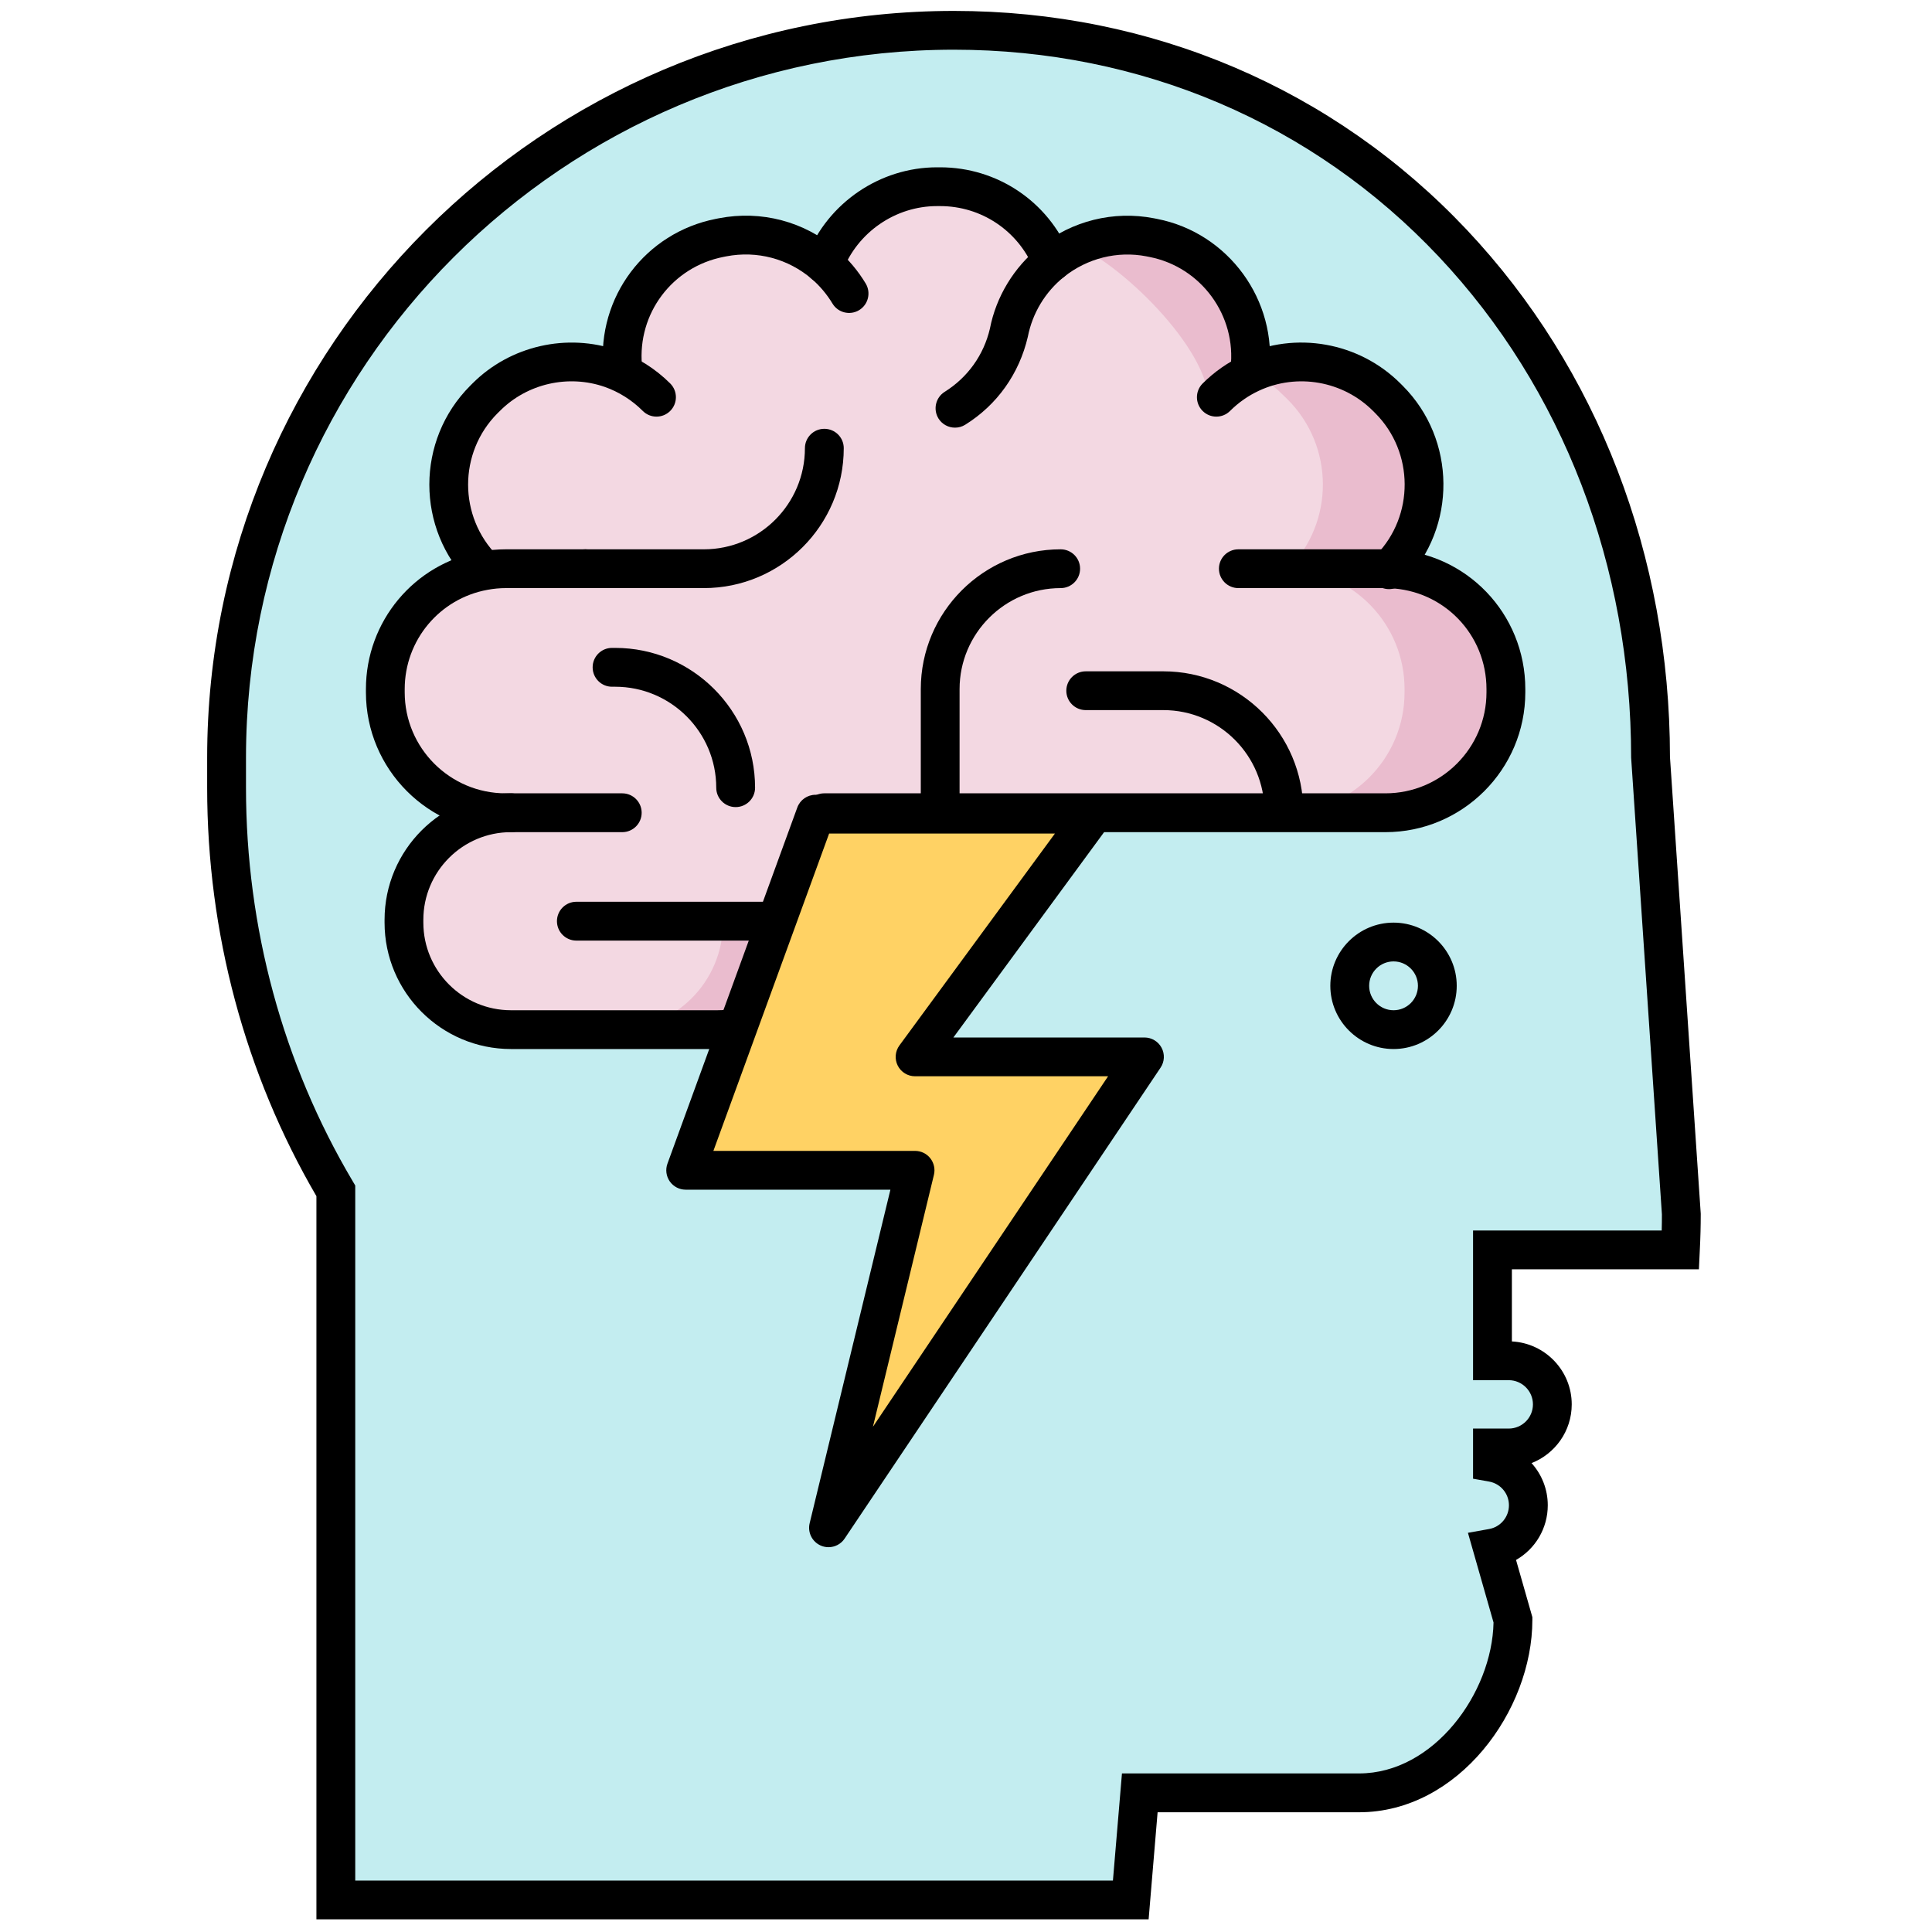
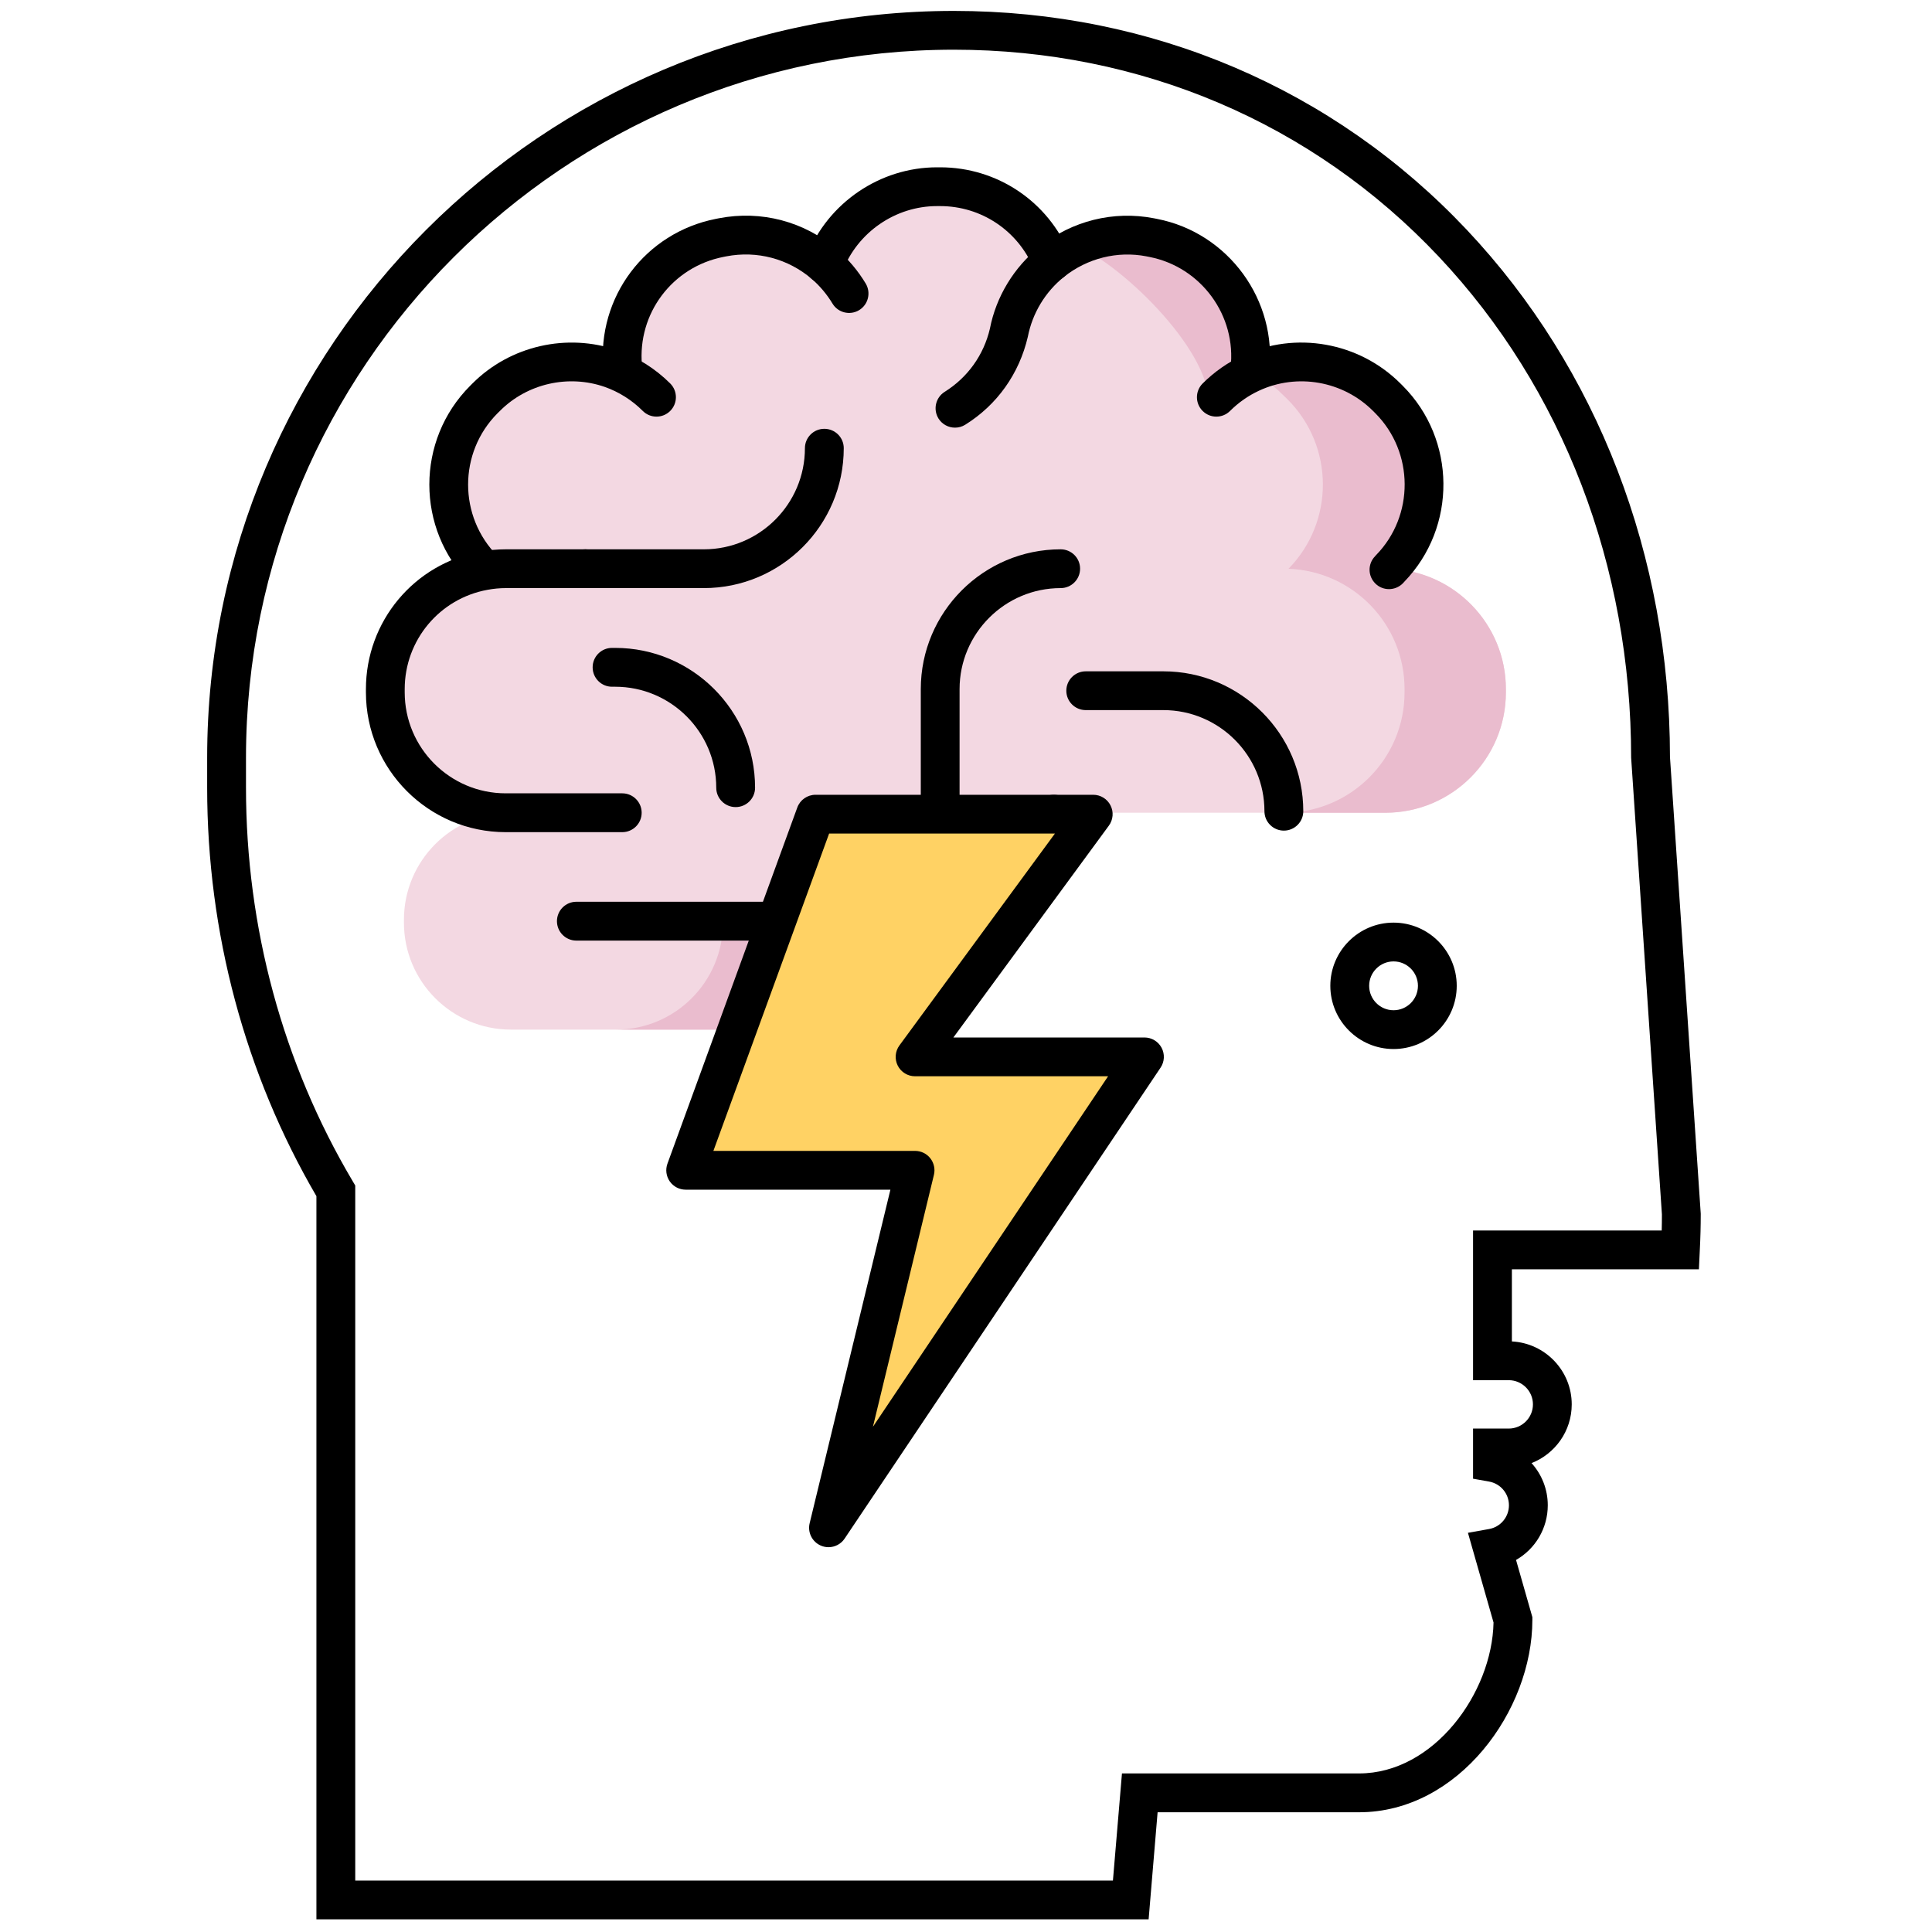
<svg xmlns="http://www.w3.org/2000/svg" width="40px" height="40px" viewBox="0 0 40 40" version="1.1">
  <title>Estres_40x40</title>
  <desc>Created with Sketch.</desc>
  <g id="Estres_40x40" stroke="none" stroke-width="1" fill="none" fill-rule="evenodd">
    <g id="shutterstock_330303215" transform="translate(4, 0)">
-       <path d="M30.791,25.877 C30.803,25.629 30.81,25.38 30.81,25.129 L30.173,15.687 C30.173,7.37 24.067,0.627 15.75,0.627 C7.433,0.627 0.691,7.37 0.691,15.687 L0.691,16.309 C0.691,19.376 1.52,22.238 2.953,24.655 L2.953,39.337 L19.411,39.337 L19.598,37.119 L24.138,37.119 C25.899,37.119 27.325,35.297 27.325,33.538 L26.9,32.052 C27.323,31.977 27.643,31.609 27.643,31.165 C27.643,30.721 27.323,30.354 26.9,30.279 L26.9,29.979 L27.236,29.979 C27.735,29.979 28.139,29.575 28.139,29.076 C28.139,28.577 27.735,28.174 27.236,28.174 L26.9,28.174 L26.9,25.877 L30.791,25.877" id="Fill-44" fill="#C3EDF0" />
      <path d="M3.355,38.935 L19.042,38.935 L19.229,36.717 L24.138,36.717 C25.687,36.717 26.893,35.05 26.922,33.592 L26.392,31.735 L26.829,31.657 C27.068,31.614 27.241,31.407 27.241,31.165 C27.241,30.923 27.068,30.717 26.829,30.674 L26.498,30.615 L26.498,29.577 L27.236,29.577 C27.513,29.577 27.738,29.352 27.738,29.076 C27.738,28.8 27.513,28.575 27.236,28.575 L26.498,28.575 L26.498,25.476 L30.404,25.476 C30.407,25.362 30.408,25.252 30.408,25.142 L29.771,15.687 C29.771,11.725 28.357,8.041 25.788,5.313 C23.186,2.55 19.622,1.029 15.75,1.029 C7.668,1.029 1.093,7.604 1.093,15.687 L1.093,16.309 C1.093,19.201 1.856,22.016 3.299,24.45 L3.355,24.545 L3.355,38.935 Z M19.781,39.738 L2.551,39.738 L2.551,24.765 C1.071,22.228 0.289,19.307 0.289,16.309 L0.289,15.687 C0.289,7.161 7.225,0.226 15.75,0.226 C19.845,0.226 23.618,1.837 26.373,4.763 C29.079,7.637 30.571,11.511 30.575,15.673 L31.212,25.129 C31.212,25.376 31.206,25.627 31.192,25.897 L31.174,26.279 L27.302,26.279 L27.302,27.773 C27.991,27.808 28.541,28.379 28.541,29.076 C28.541,29.629 28.195,30.102 27.709,30.292 C27.919,30.524 28.045,30.832 28.045,31.165 C28.045,31.644 27.785,32.071 27.388,32.297 L27.726,33.481 L27.726,33.538 C27.726,35.418 26.192,37.521 24.138,37.521 L19.967,37.521 L19.781,39.738 L19.781,39.738 Z" id="Fill-45" fill="#000000" />
      <path d="M24.852,19.905 C24.573,19.905 24.347,20.132 24.347,20.41 C24.347,20.689 24.573,20.916 24.852,20.916 C25.131,20.916 25.357,20.689 25.357,20.41 C25.357,20.132 25.131,19.905 24.852,19.905 Z M24.852,21.719 C24.131,21.719 23.543,21.132 23.543,20.41 C23.543,19.689 24.131,19.102 24.852,19.102 C25.574,19.102 26.16,19.689 26.16,20.41 C26.16,21.132 25.574,21.719 24.852,21.719 L24.852,21.719 Z" id="Fill-58" fill="#000000" />
      <path d="M24.776,11.776 C26.11,11.825 27.178,12.922 27.178,14.267 L27.178,14.334 C27.178,15.711 26.059,16.827 24.683,16.827 L17.82,16.827 L17.82,16.856 C17.82,18.08 16.827,19.072 15.604,19.072 L13.067,19.072 L13.067,19.102 C13.067,20.325 12.077,21.317 10.851,21.317 L6.579,21.317 C5.356,21.317 4.363,20.325 4.363,19.102 L4.363,19.043 C4.363,17.819 5.356,16.827 6.579,16.827 L6.47,16.827 C5.094,16.827 3.977,15.711 3.977,14.334 L3.977,14.267 C3.977,13.044 4.859,12.026 6.021,11.816 L6.019,11.797 C5.045,10.822 5.045,9.244 6.019,8.27 L6.065,8.224 C6.764,7.523 7.777,7.326 8.655,7.632 L8.891,7.599 C8.778,6.34 9.632,5.173 10.899,4.926 L10.963,4.913 C11.743,4.762 12.509,4.991 13.069,5.471 C13.428,4.533 14.335,3.866 15.4,3.866 L15.465,3.866 C16.51,3.866 17.404,4.508 17.778,5.419 C18.332,4.976 19.066,4.768 19.813,4.913 L19.876,4.926 C21.167,5.177 22.029,6.382 21.876,7.666 L21.897,7.725 C22.82,7.295 23.949,7.462 24.711,8.224 L24.757,8.27 C25.724,9.238 25.73,10.801 24.776,11.776" id="Fill-59" fill="#F3D8E2" />
      <path d="M10.969,19.102 C10.969,20.325 9.978,21.317 8.753,21.317 L10.851,21.317 C12.077,21.317 13.067,20.325 13.067,19.102 L13.067,19.072 L10.969,19.072 L10.969,19.102" id="Fill-60" fill="#EABCCE" />
      <path d="M24.776,11.776 C25.73,10.801 25.724,9.238 24.757,8.27 L24.711,8.224 C23.949,7.462 22.82,7.295 21.897,7.725 L21.876,7.666 C22.029,6.382 21.167,5.177 19.876,4.926 L19.813,4.913 C19.285,4.811 18.766,4.887 18.31,5.095 C19.296,5.531 21.153,7.355 21.023,8.453 C21.946,8.023 21.851,7.462 22.612,8.224 L22.659,8.27 C23.626,9.238 23.632,10.801 22.677,11.776 C24.012,11.825 25.08,12.922 25.08,14.267 L25.08,14.334 C25.08,15.711 23.961,16.827 22.585,16.827 L24.683,16.827 C26.059,16.827 27.178,15.711 27.178,14.334 L27.178,14.267 C27.178,12.922 26.11,11.825 24.776,11.776" id="Fill-61" fill="#EABCCE" />
      <path d="M15.722,16.856 C15.722,18.08 14.729,19.072 13.506,19.072 L15.604,19.072 C16.827,19.072 17.82,18.08 17.82,16.856 L17.82,16.827 L15.722,16.827 L15.722,16.856" id="Fill-62" fill="#EABCCE" />
      <path d="M15.604,19.474 L7.933,19.474 C7.711,19.474 7.531,19.294 7.531,19.072 C7.531,18.85 7.711,18.67 7.933,18.67 L15.604,18.67 C16.604,18.67 17.418,17.857 17.418,16.856 C17.418,16.634 17.598,16.455 17.82,16.455 C18.042,16.455 18.221,16.634 18.221,16.856 C18.221,18.299 17.047,19.474 15.604,19.474" id="Fill-63" fill="#000000" />
-       <path d="M10.851,21.719 L6.579,21.719 C5.136,21.719 3.962,20.545 3.962,19.102 L3.962,19.043 C3.962,17.599 5.136,16.425 6.579,16.425 C6.801,16.425 6.981,16.605 6.981,16.827 C6.981,17.049 6.801,17.229 6.579,17.229 C5.579,17.229 4.765,18.043 4.765,19.043 L4.765,19.102 C4.765,20.102 5.579,20.916 6.579,20.916 L10.851,20.916 C11.851,20.916 12.665,20.102 12.665,19.102 C12.665,18.88 12.845,18.7 13.067,18.7 C13.289,18.7 13.469,18.88 13.469,19.102 C13.469,20.545 12.295,21.719 10.851,21.719" id="Fill-64" fill="#000000" />
-       <path d="M24.683,17.229 L13.065,17.229 C12.843,17.229 12.663,17.049 12.663,16.827 C12.663,16.605 12.843,16.425 13.065,16.425 L24.683,16.425 C25.837,16.425 26.776,15.487 26.776,14.334 L26.776,14.267 C26.776,13.136 25.891,12.219 24.761,12.178 C24.727,12.176 24.705,12.176 24.683,12.176 L21.639,12.176 C21.417,12.176 21.237,11.996 21.237,11.774 C21.237,11.552 21.417,11.373 21.639,11.373 L24.683,11.373 C24.724,11.373 24.765,11.373 24.804,11.376 C26.354,11.431 27.58,12.702 27.58,14.267 L27.58,14.334 C27.58,15.93 26.28,17.229 24.683,17.229" id="Fill-65" fill="#000000" />
      <path d="M8.883,17.229 L6.47,17.229 C4.874,17.229 3.576,15.93 3.576,14.334 L3.576,14.267 C3.576,12.866 4.574,11.669 5.95,11.421 C6.119,11.389 6.295,11.373 6.47,11.373 L8.119,11.373 C8.341,11.373 8.521,11.552 8.521,11.774 C8.521,11.996 8.341,12.176 8.119,12.176 L6.47,12.176 C6.345,12.176 6.219,12.188 6.096,12.211 C5.1,12.391 4.379,13.255 4.379,14.267 L4.379,14.334 C4.379,15.487 5.317,16.425 6.47,16.425 L8.883,16.425 C9.105,16.425 9.285,16.605 9.285,16.827 C9.285,17.049 9.105,17.229 8.883,17.229" id="Fill-66" fill="#000000" />
      <path d="M13.068,5.873 C12.965,5.873 12.862,5.834 12.784,5.756 C12.66,5.632 12.633,5.448 12.705,5.299 C13.139,4.2 14.219,3.464 15.4,3.464 L15.465,3.464 C16.647,3.464 17.701,4.171 18.149,5.266 C18.169,5.314 18.18,5.366 18.18,5.419 C18.18,5.64 18,5.821 17.778,5.821 C17.601,5.821 17.452,5.708 17.398,5.55 C17.068,4.77 16.312,4.267 15.465,4.267 L15.4,4.267 C14.539,4.267 13.753,4.809 13.444,5.615 C13.424,5.667 13.393,5.715 13.353,5.755 C13.274,5.834 13.171,5.873 13.068,5.873" id="Fill-67" fill="#000000" />
      <path d="M22.581,17.197 C22.359,17.197 22.179,17.017 22.179,16.796 C22.179,15.641 21.24,14.702 20.086,14.702 L18.479,14.702 C18.257,14.702 18.077,14.522 18.077,14.301 C18.077,14.079 18.257,13.899 18.479,13.899 L20.086,13.899 C21.683,13.899 22.983,15.198 22.983,16.796 C22.983,17.017 22.803,17.197 22.581,17.197" id="Fill-68" fill="#000000" />
      <path d="M11.231,16.71 C11.009,16.71 10.829,16.53 10.829,16.309 C10.829,15.156 9.89,14.218 8.736,14.218 L8.671,14.218 C8.449,14.218 8.27,14.038 8.27,13.816 C8.27,13.594 8.449,13.414 8.671,13.414 L8.736,13.414 C10.333,13.414 11.633,14.713 11.633,16.309 C11.633,16.53 11.453,16.71 11.231,16.71" id="Fill-69" fill="#000000" />
      <path d="M15.465,17.124 C15.244,17.124 15.064,16.944 15.064,16.722 L15.064,14.267 C15.064,12.671 16.363,11.373 17.96,11.373 C18.182,11.373 18.362,11.552 18.362,11.774 C18.362,11.996 18.182,12.176 17.96,12.176 C16.806,12.176 15.867,13.114 15.867,14.267 L15.867,16.722 C15.867,16.944 15.687,17.124 15.465,17.124" id="Fill-70" fill="#000000" />
      <path d="M10.572,12.176 L8.119,12.176 C7.897,12.176 7.718,11.996 7.718,11.774 C7.718,11.552 7.897,11.373 8.119,11.373 L10.572,11.373 C11.726,11.373 12.665,10.434 12.665,9.279 C12.665,9.057 12.845,8.878 13.067,8.878 C13.289,8.878 13.469,9.057 13.469,9.279 C13.469,10.877 12.169,12.176 10.572,12.176" id="Fill-71" fill="#000000" />
      <path d="M24.757,12.197 C24.655,12.197 24.553,12.159 24.475,12.081 C24.319,11.927 24.315,11.677 24.467,11.519 C24.474,11.511 24.481,11.503 24.488,11.495 C25.286,10.68 25.279,9.361 24.473,8.554 L24.426,8.507 C23.807,7.888 22.858,7.72 22.066,8.089 C21.844,8.192 21.643,8.333 21.467,8.508 C21.31,8.665 21.056,8.665 20.899,8.508 C20.742,8.351 20.742,8.097 20.899,7.94 C21.142,7.698 21.42,7.503 21.728,7.36 C22.824,6.85 24.137,7.083 24.995,7.94 L25.042,7.987 C26.152,9.098 26.167,10.913 25.076,12.043 C25.066,12.056 25.055,12.067 25.044,12.078 C24.965,12.157 24.861,12.197 24.757,12.197" id="Fill-72" fill="#000000" />
      <path d="M15.772,8.854 C15.638,8.854 15.507,8.787 15.431,8.666 C15.314,8.477 15.371,8.23 15.559,8.112 C16.035,7.815 16.367,7.35 16.495,6.804 C16.623,6.144 16.99,5.535 17.527,5.105 C18.195,4.571 19.056,4.357 19.89,4.519 L19.956,4.532 C21.433,4.82 22.453,6.218 22.275,7.713 C22.248,7.934 22.048,8.091 21.828,8.065 C21.608,8.039 21.451,7.839 21.477,7.618 C21.606,6.538 20.869,5.529 19.799,5.32 L19.734,5.307 C19.135,5.191 18.513,5.346 18.029,5.732 C17.641,6.043 17.375,6.484 17.28,6.973 C17.101,7.741 16.642,8.383 15.985,8.793 C15.918,8.835 15.845,8.854 15.772,8.854" id="Fill-73" fill="#000000" />
      <path d="M6.019,12.199 C5.916,12.199 5.813,12.16 5.735,12.081 C4.607,10.951 4.607,9.114 5.735,7.986 L5.781,7.94 C6.561,7.158 7.741,6.888 8.787,7.253 C9.192,7.395 9.569,7.633 9.877,7.94 C10.033,8.097 10.033,8.351 9.876,8.508 C9.719,8.665 9.465,8.665 9.308,8.508 C9.086,8.285 8.814,8.114 8.522,8.011 C7.766,7.747 6.913,7.942 6.35,8.508 L6.303,8.554 C5.488,9.369 5.488,10.697 6.303,11.514 C6.46,11.671 6.46,11.925 6.303,12.082 C6.224,12.16 6.122,12.199 6.019,12.199" id="Fill-74" fill="#000000" />
      <path d="M8.891,8 C8.685,8 8.51,7.843 8.491,7.635 C8.358,6.151 9.36,4.817 10.823,4.531 L10.884,4.519 C11.762,4.349 12.653,4.585 13.331,5.166 C13.565,5.369 13.764,5.605 13.924,5.871 C14.037,6.061 13.976,6.308 13.786,6.422 C13.595,6.536 13.349,6.474 13.235,6.284 C13.119,6.092 12.975,5.921 12.807,5.775 C12.317,5.356 11.673,5.185 11.039,5.307 L10.978,5.319 C9.92,5.526 9.195,6.49 9.291,7.563 C9.311,7.784 9.148,7.979 8.927,7.999 C8.915,8 8.903,8 8.891,8" id="Fill-75" fill="#000000" />
      <polyline id="Fill-76" fill="#FFD264" points="14.945 21.881 18.634 16.856 12.885 16.856 10.196 24.229 14.945 24.229 13.154 31.631 19.695 21.881 14.945 21.881" />
      <path d="M10.77,23.828 L14.945,23.828 C15.069,23.828 15.185,23.884 15.261,23.981 C15.337,24.078 15.365,24.204 15.336,24.324 L14.073,29.54 L18.942,22.283 L14.945,22.283 C14.794,22.283 14.655,22.198 14.587,22.063 C14.519,21.928 14.532,21.766 14.622,21.644 L17.841,17.258 L13.166,17.258 L10.77,23.828 Z M13.153,32.033 C13.099,32.033 13.044,32.022 12.992,31.999 C12.814,31.921 12.717,31.726 12.763,31.537 L14.435,24.631 L10.196,24.631 C10.065,24.631 9.942,24.567 9.867,24.46 C9.792,24.352 9.774,24.215 9.819,24.092 L12.507,16.719 C12.565,16.56 12.716,16.455 12.885,16.455 L18.634,16.455 C18.785,16.455 18.924,16.54 18.992,16.675 C19.061,16.81 19.047,16.972 18.958,17.094 L15.739,21.48 L19.695,21.48 C19.843,21.48 19.979,21.561 20.049,21.692 C20.119,21.823 20.111,21.982 20.028,22.105 L13.487,31.855 C13.411,31.969 13.284,32.033 13.153,32.033 L13.153,32.033 Z" id="Fill-77" fill="#000000" />
    </g>
  </g>
</svg>